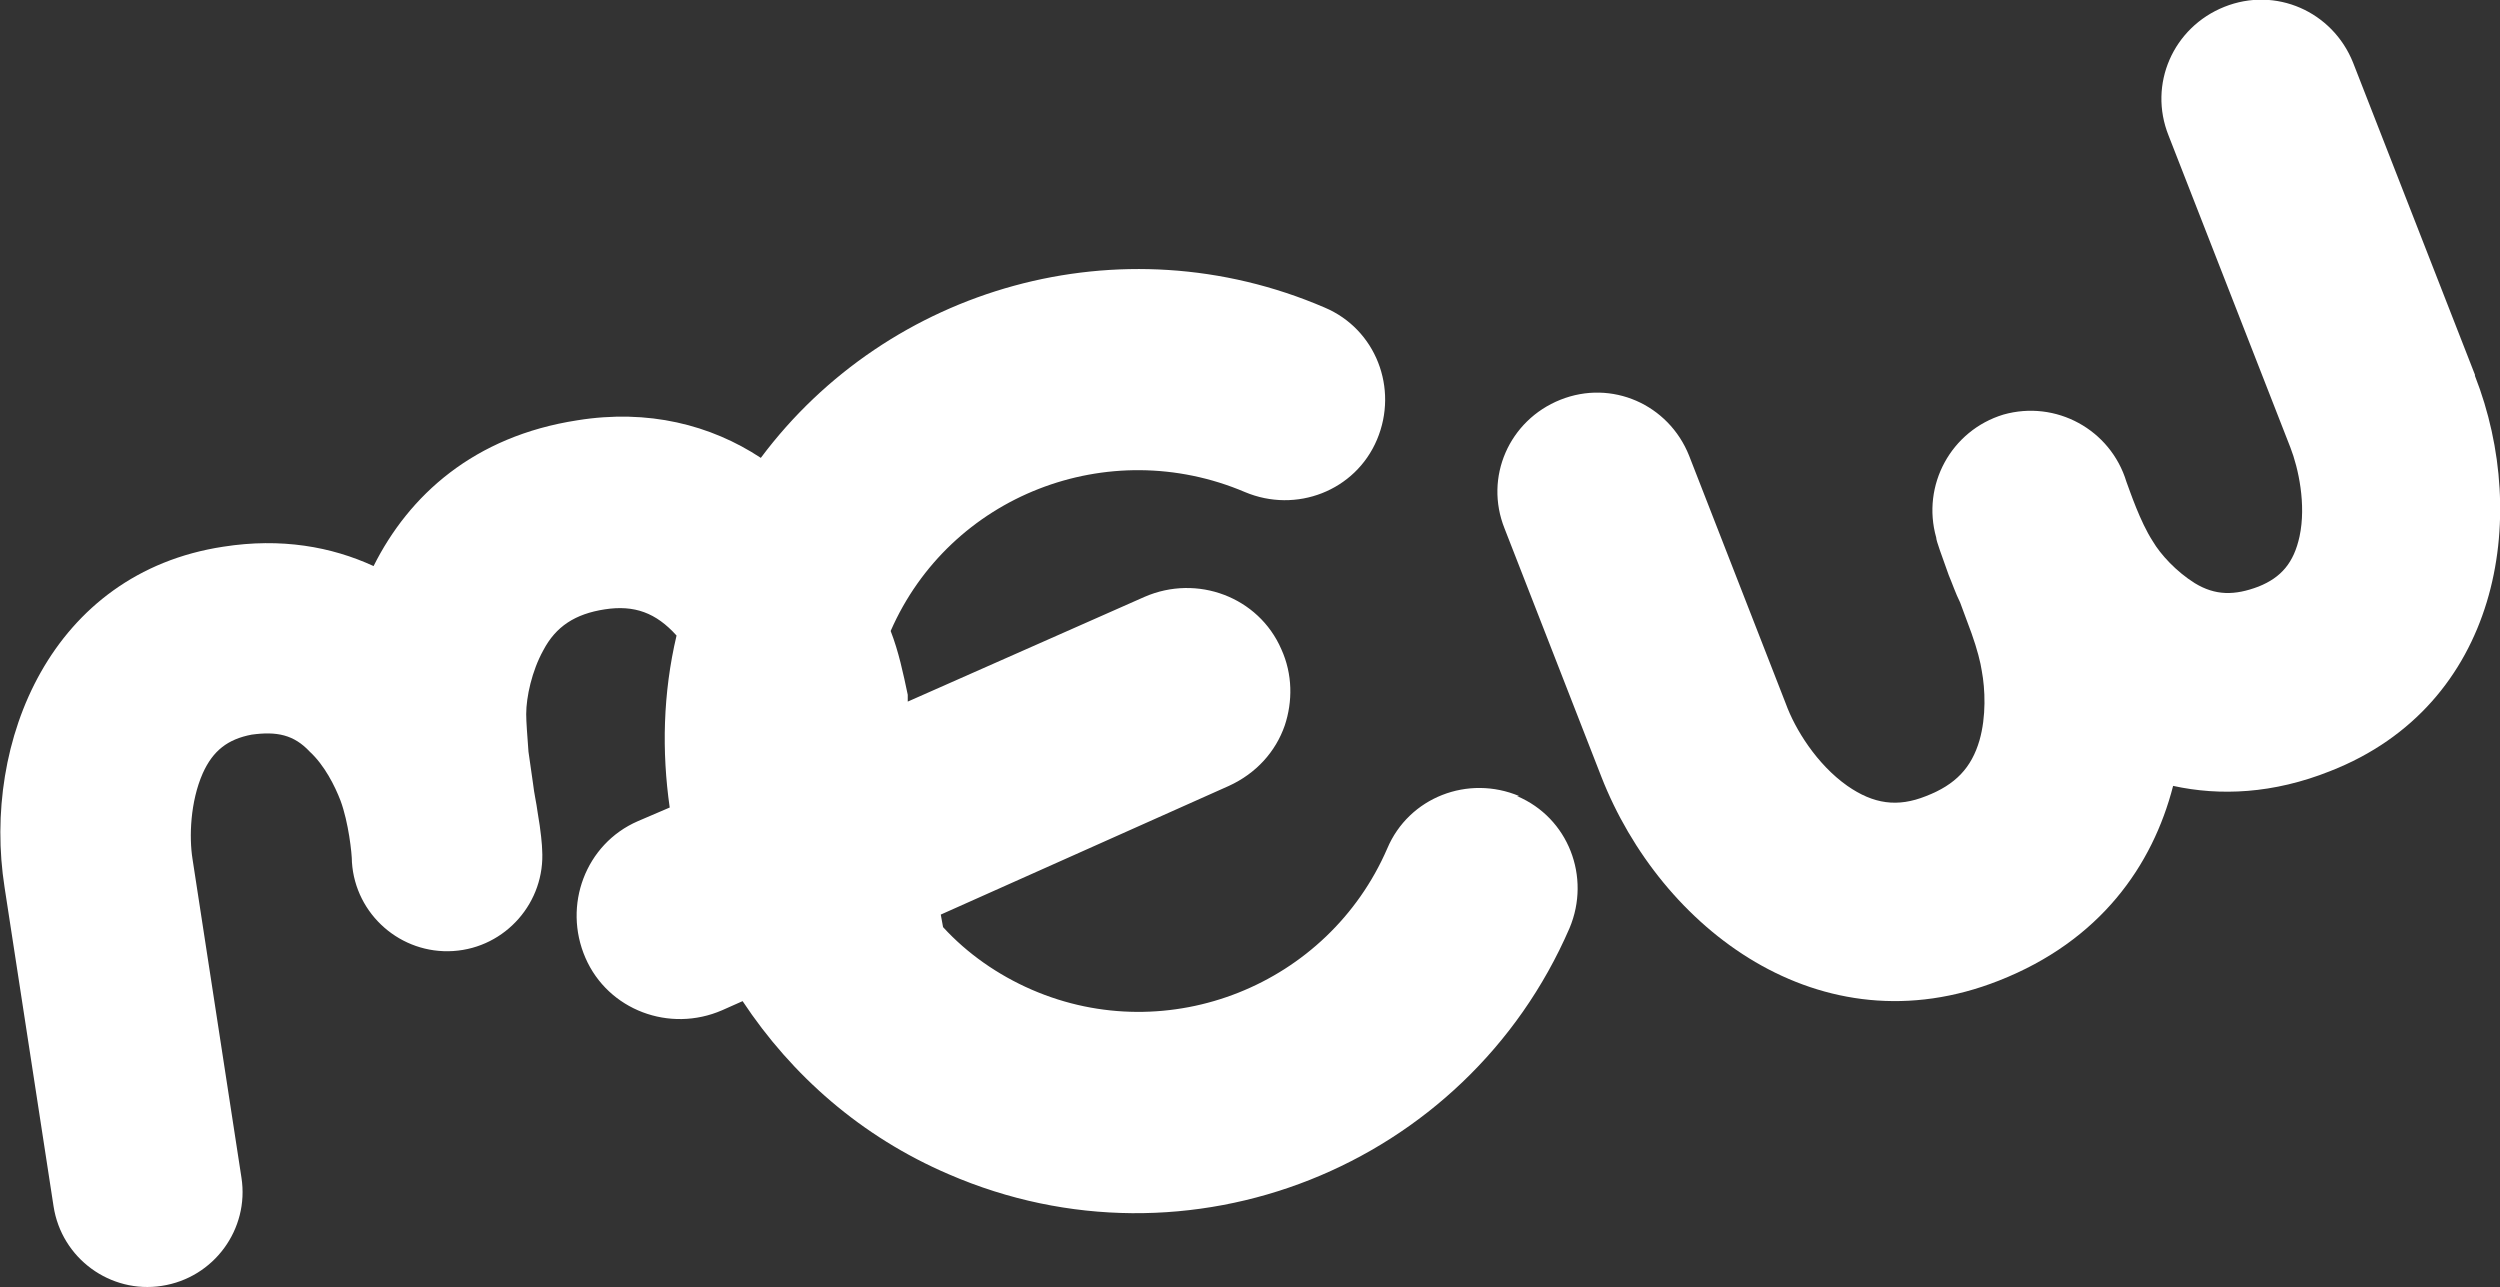
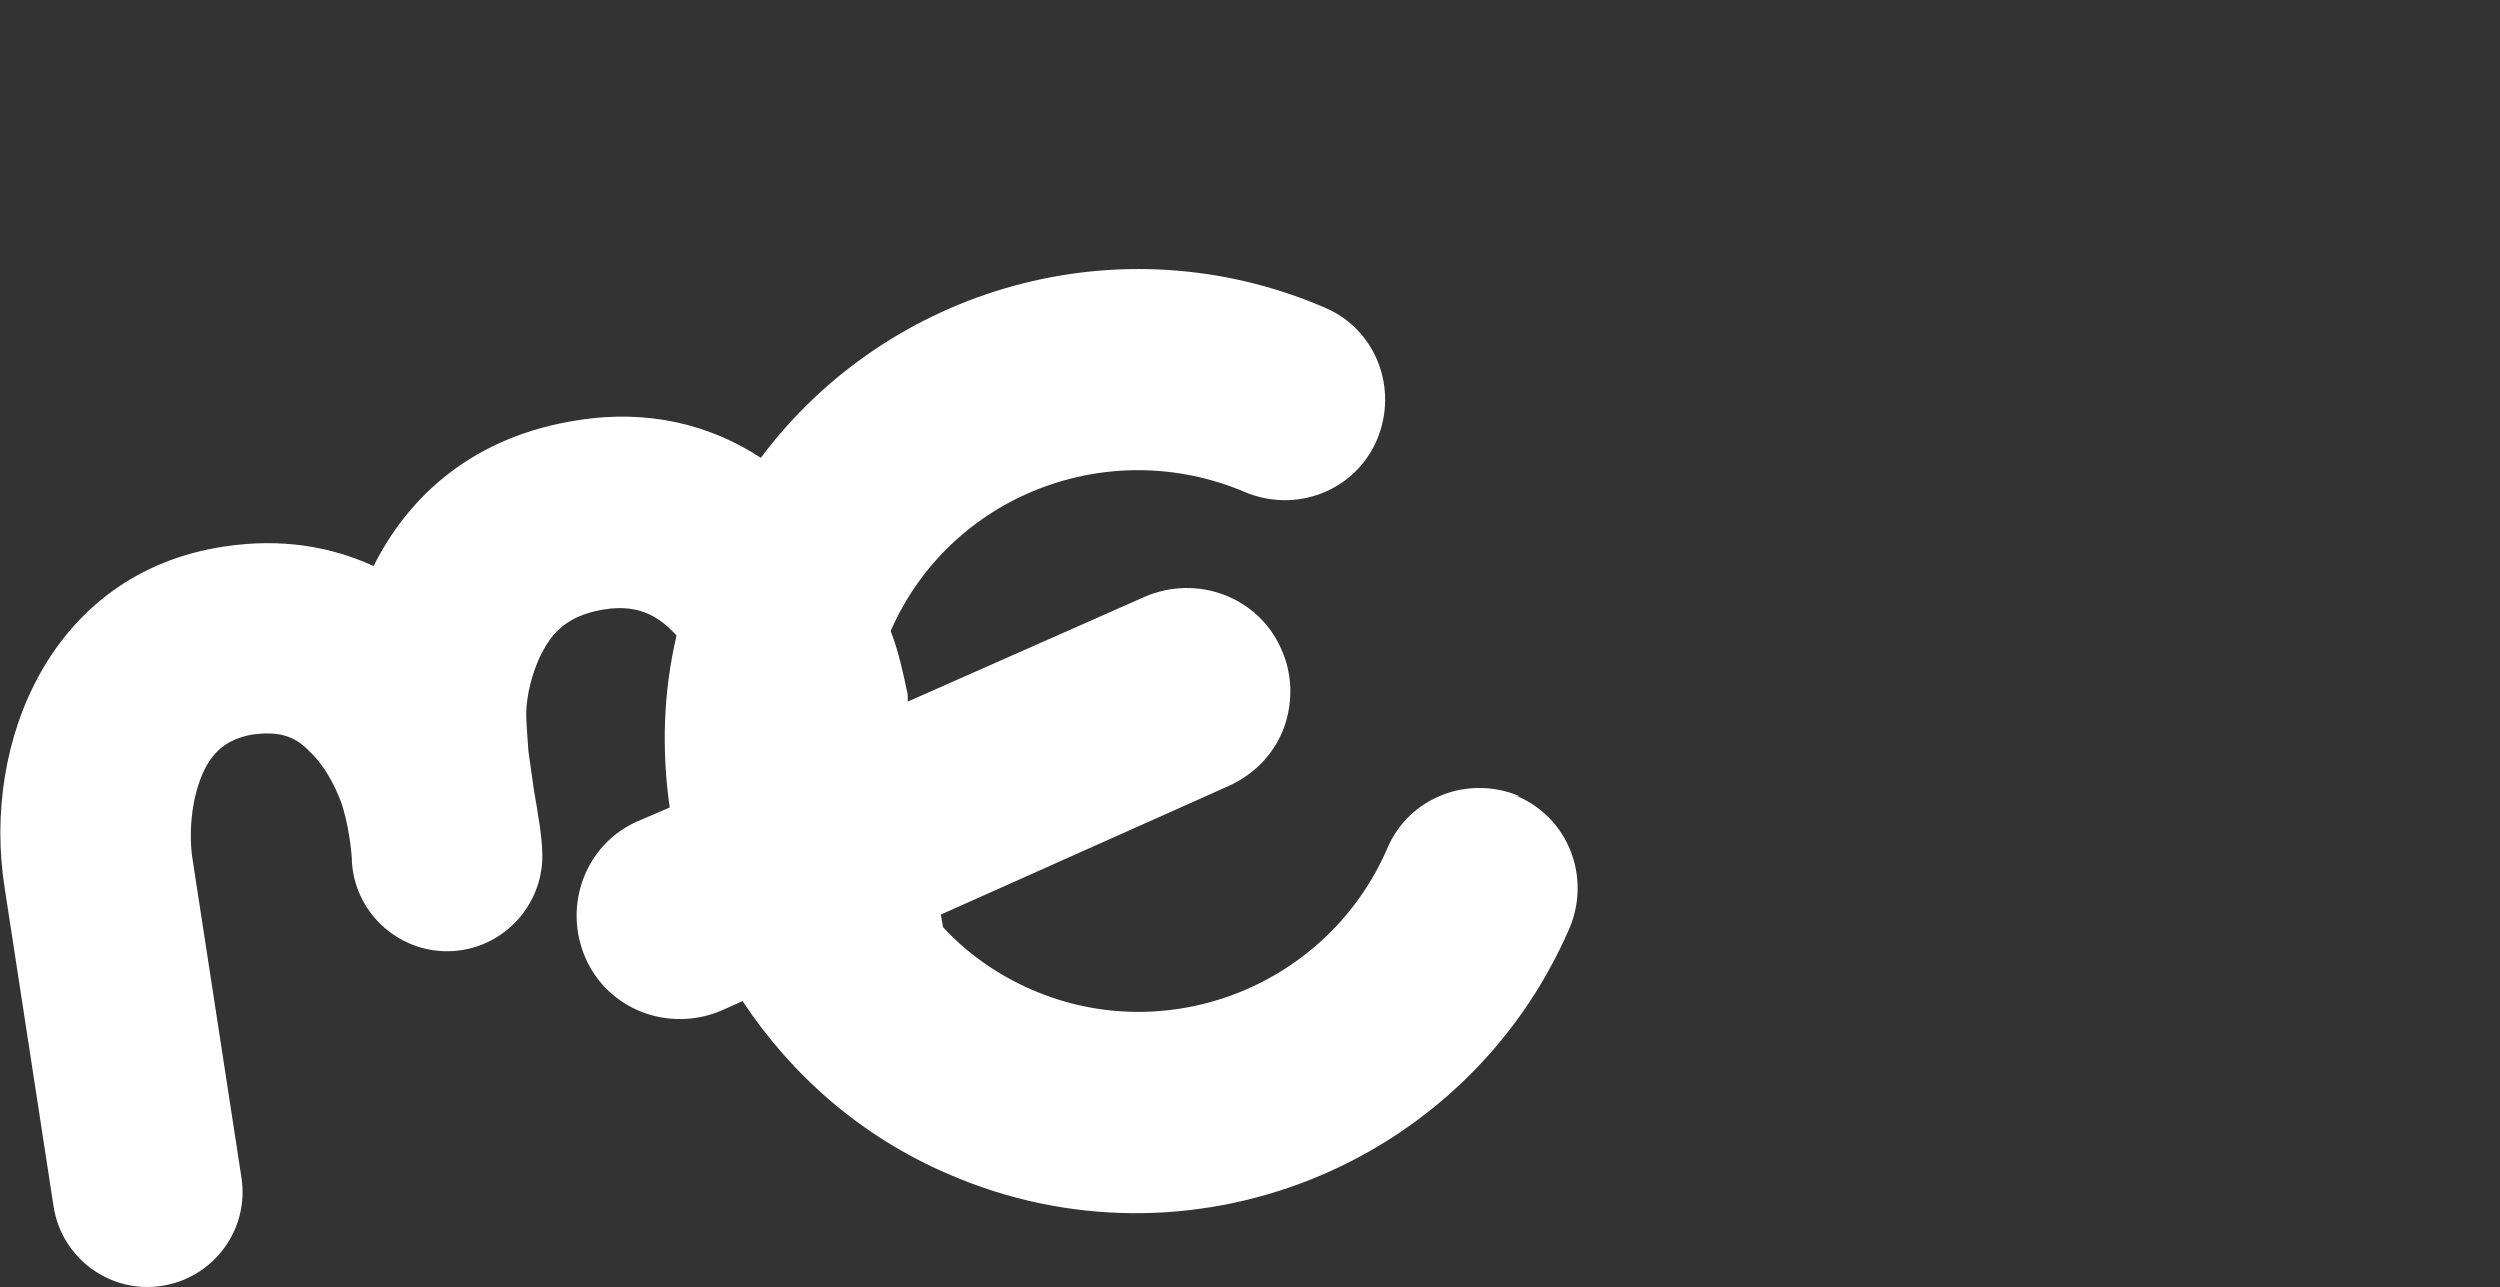
<svg xmlns="http://www.w3.org/2000/svg" version="1.1" viewBox="0 0 219.5 113">
  <rect x="0" y="0" width="219.5" height="113" fill="#333333" stroke="none" />
  <defs>
    <style>
      .cls-1 {
        fill: #fff;
      }
    </style>
  </defs>
  <g>
    <g id="forme">
      <g>
        <path class="cls-1" d="M133.4,69.9c-4.5-1.9-9.7.1-11.6,4.6-5.2,12-19.2,17.6-31.2,12.4-3-1.3-5.7-3.2-7.8-5.5l-.2-1.1,25.3-11.3c2.4-1.1,4.1-3,4.9-5.3.7-2.1.7-4.5-.3-6.7-2-4.6-7.4-6.6-12-4.6l-20.8,9.2v-.6c-.4-1.9-.8-3.8-1.5-5.6,5.2-11.9,19.1-17.3,31.1-12.2,4.5,1.9,9.7-.1,11.6-4.6s-.1-9.7-4.6-11.6c-17.9-7.7-38.3-1.8-49.5,13.2-4.4-2.9-9.9-4.3-16.1-3.3-9.1,1.4-14.8,6.6-17.9,12.8h0c-3.7-1.7-8.1-2.5-13.2-1.7C4.5,50.3-1.6,65.1.4,77.9l4.3,28c.7,4.6,5,7.7,9.5,7,4.6-.7,7.7-5,7-9.5l-4.3-28c-.3-1.9-.2-5,.9-7.5.9-2,2.2-3,4.3-3.4,2.2-.3,3.7,0,5.1,1.5,1.3,1.2,2.2,3,2.7,4.3.7,1.9,1,4.6,1,5.4.3,4.6,4.3,8.1,8.9,7.8,4.6-.3,8.1-4.3,7.8-8.9,0-.3-.1-1.6-.4-3.3-.1-.8-.3-1.6-.4-2.5l-.4-2.8c-.1-1.4-.2-2.6-.2-3.3,0-1.5.5-3.8,1.5-5.6,1.1-2.1,2.8-3.2,5.4-3.6,2.6-.4,4.5.3,6.3,2.3,0,0,0,0,0,0-1.2,5.1-1.3,10.2-.6,15.1l-2.8,1.2c-4.6,2-6.6,7.4-4.6,12,2,4.6,7.4,6.6,12,4.6l1.8-.8c4.3,6.5,10.4,11.9,18.1,15.2,21,9.1,45.4-.6,54.5-21.6,1.9-4.5-.1-9.7-4.6-11.6Z" />
-         <path class="cls-1" d="M217.3,32.9l-10.7-27.4c-1.8-4.5-6.8-6.7-11.3-4.9-4.5,1.8-6.7,6.8-4.9,11.3l10.7,27.4c.7,1.8,1.4,5,.8,7.8-.5,2.3-1.6,3.6-3.6,4.4-2.1.8-3.8.8-5.6-.3-1.6-1-3-2.5-3.7-3.7-1.1-1.7-2-4.4-2.3-5.2-1.4-4.6-6.2-7.2-10.8-5.9-4.6,1.4-7.2,6.2-5.9,10.8,0,.3.5,1.6,1.1,3.3.3.7.6,1.6,1,2.4l1,2.7c.5,1.4.8,2.6.9,3.3.3,1.6.4,4-.2,6.1-.7,2.4-2.1,3.9-4.7,4.9-2.5,1-4.6.7-6.9-.9-2.7-1.9-4.6-5-5.4-7.2l-8.5-21.8c-1.8-4.5-6.8-6.7-11.3-4.9-4.5,1.8-6.7,6.8-4.9,11.3l8.5,21.8c5.2,13.3,19.2,24.1,34.9,17.9,8.9-3.5,13.5-10.1,15.3-17.1h0c4.1.9,8.8.7,13.8-1.3,14.8-5.8,17.6-22.2,12.7-34.7Z" />
      </g>
    </g>
  </g>
</svg>